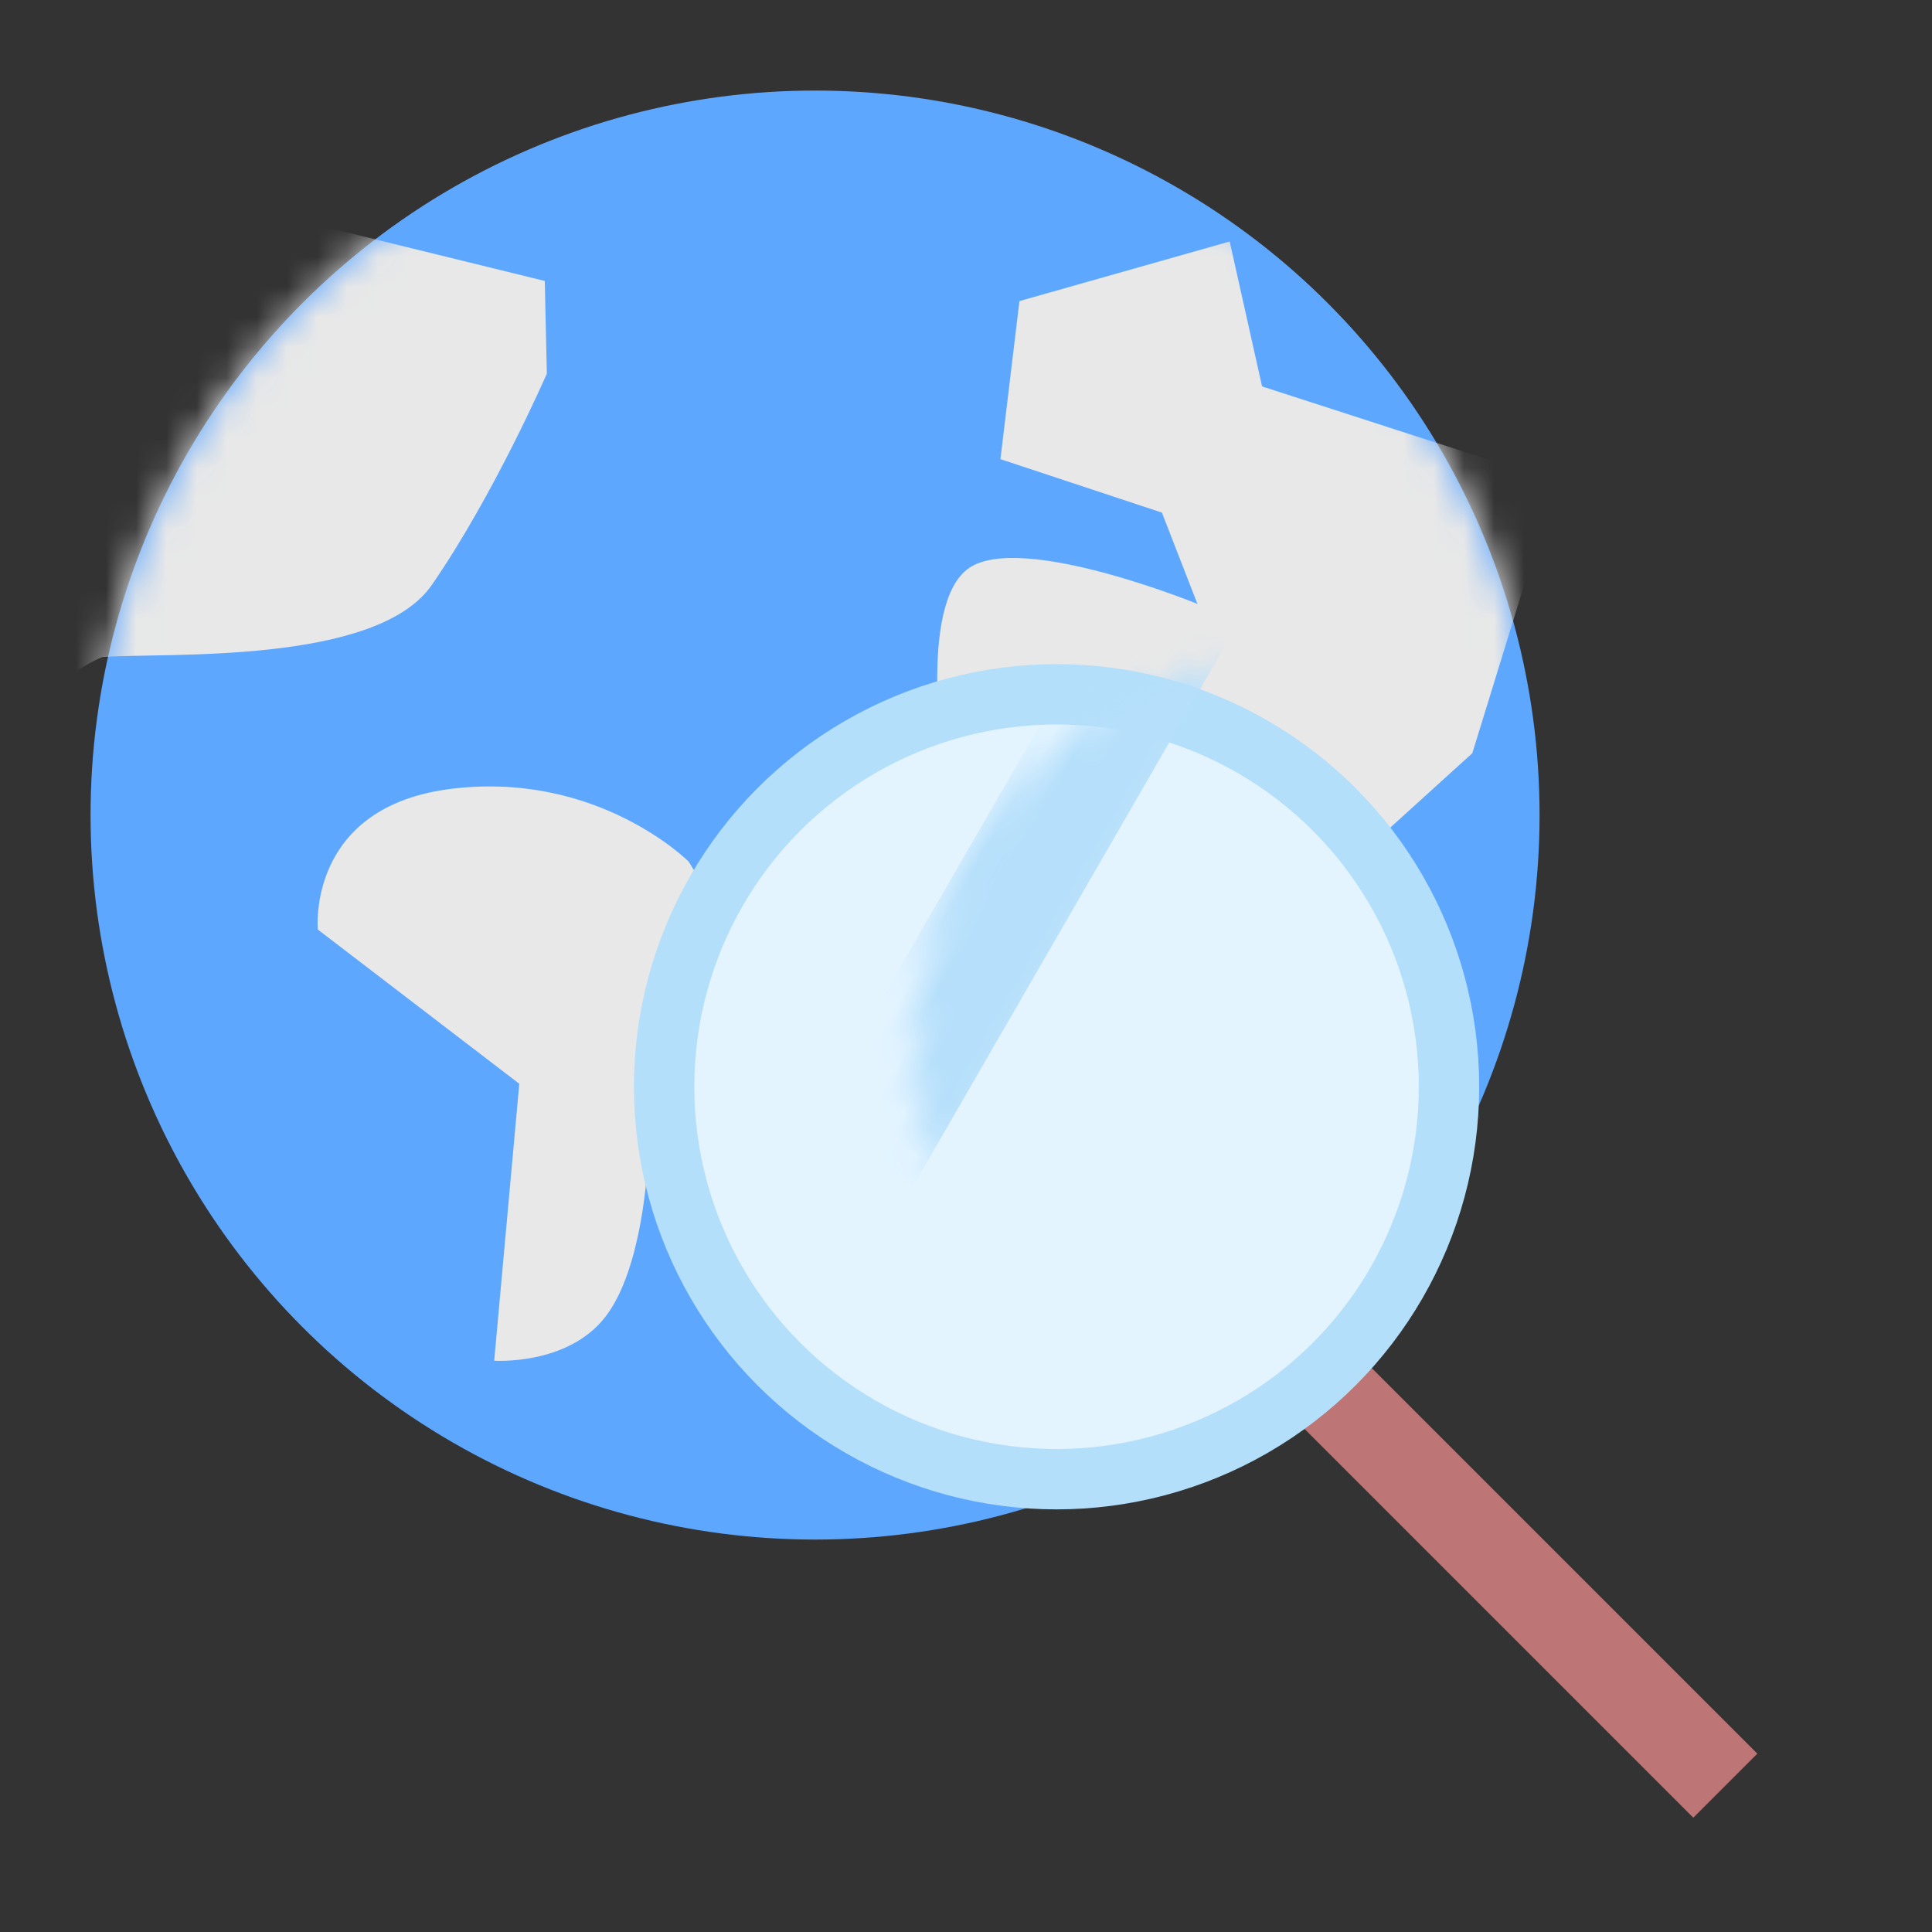
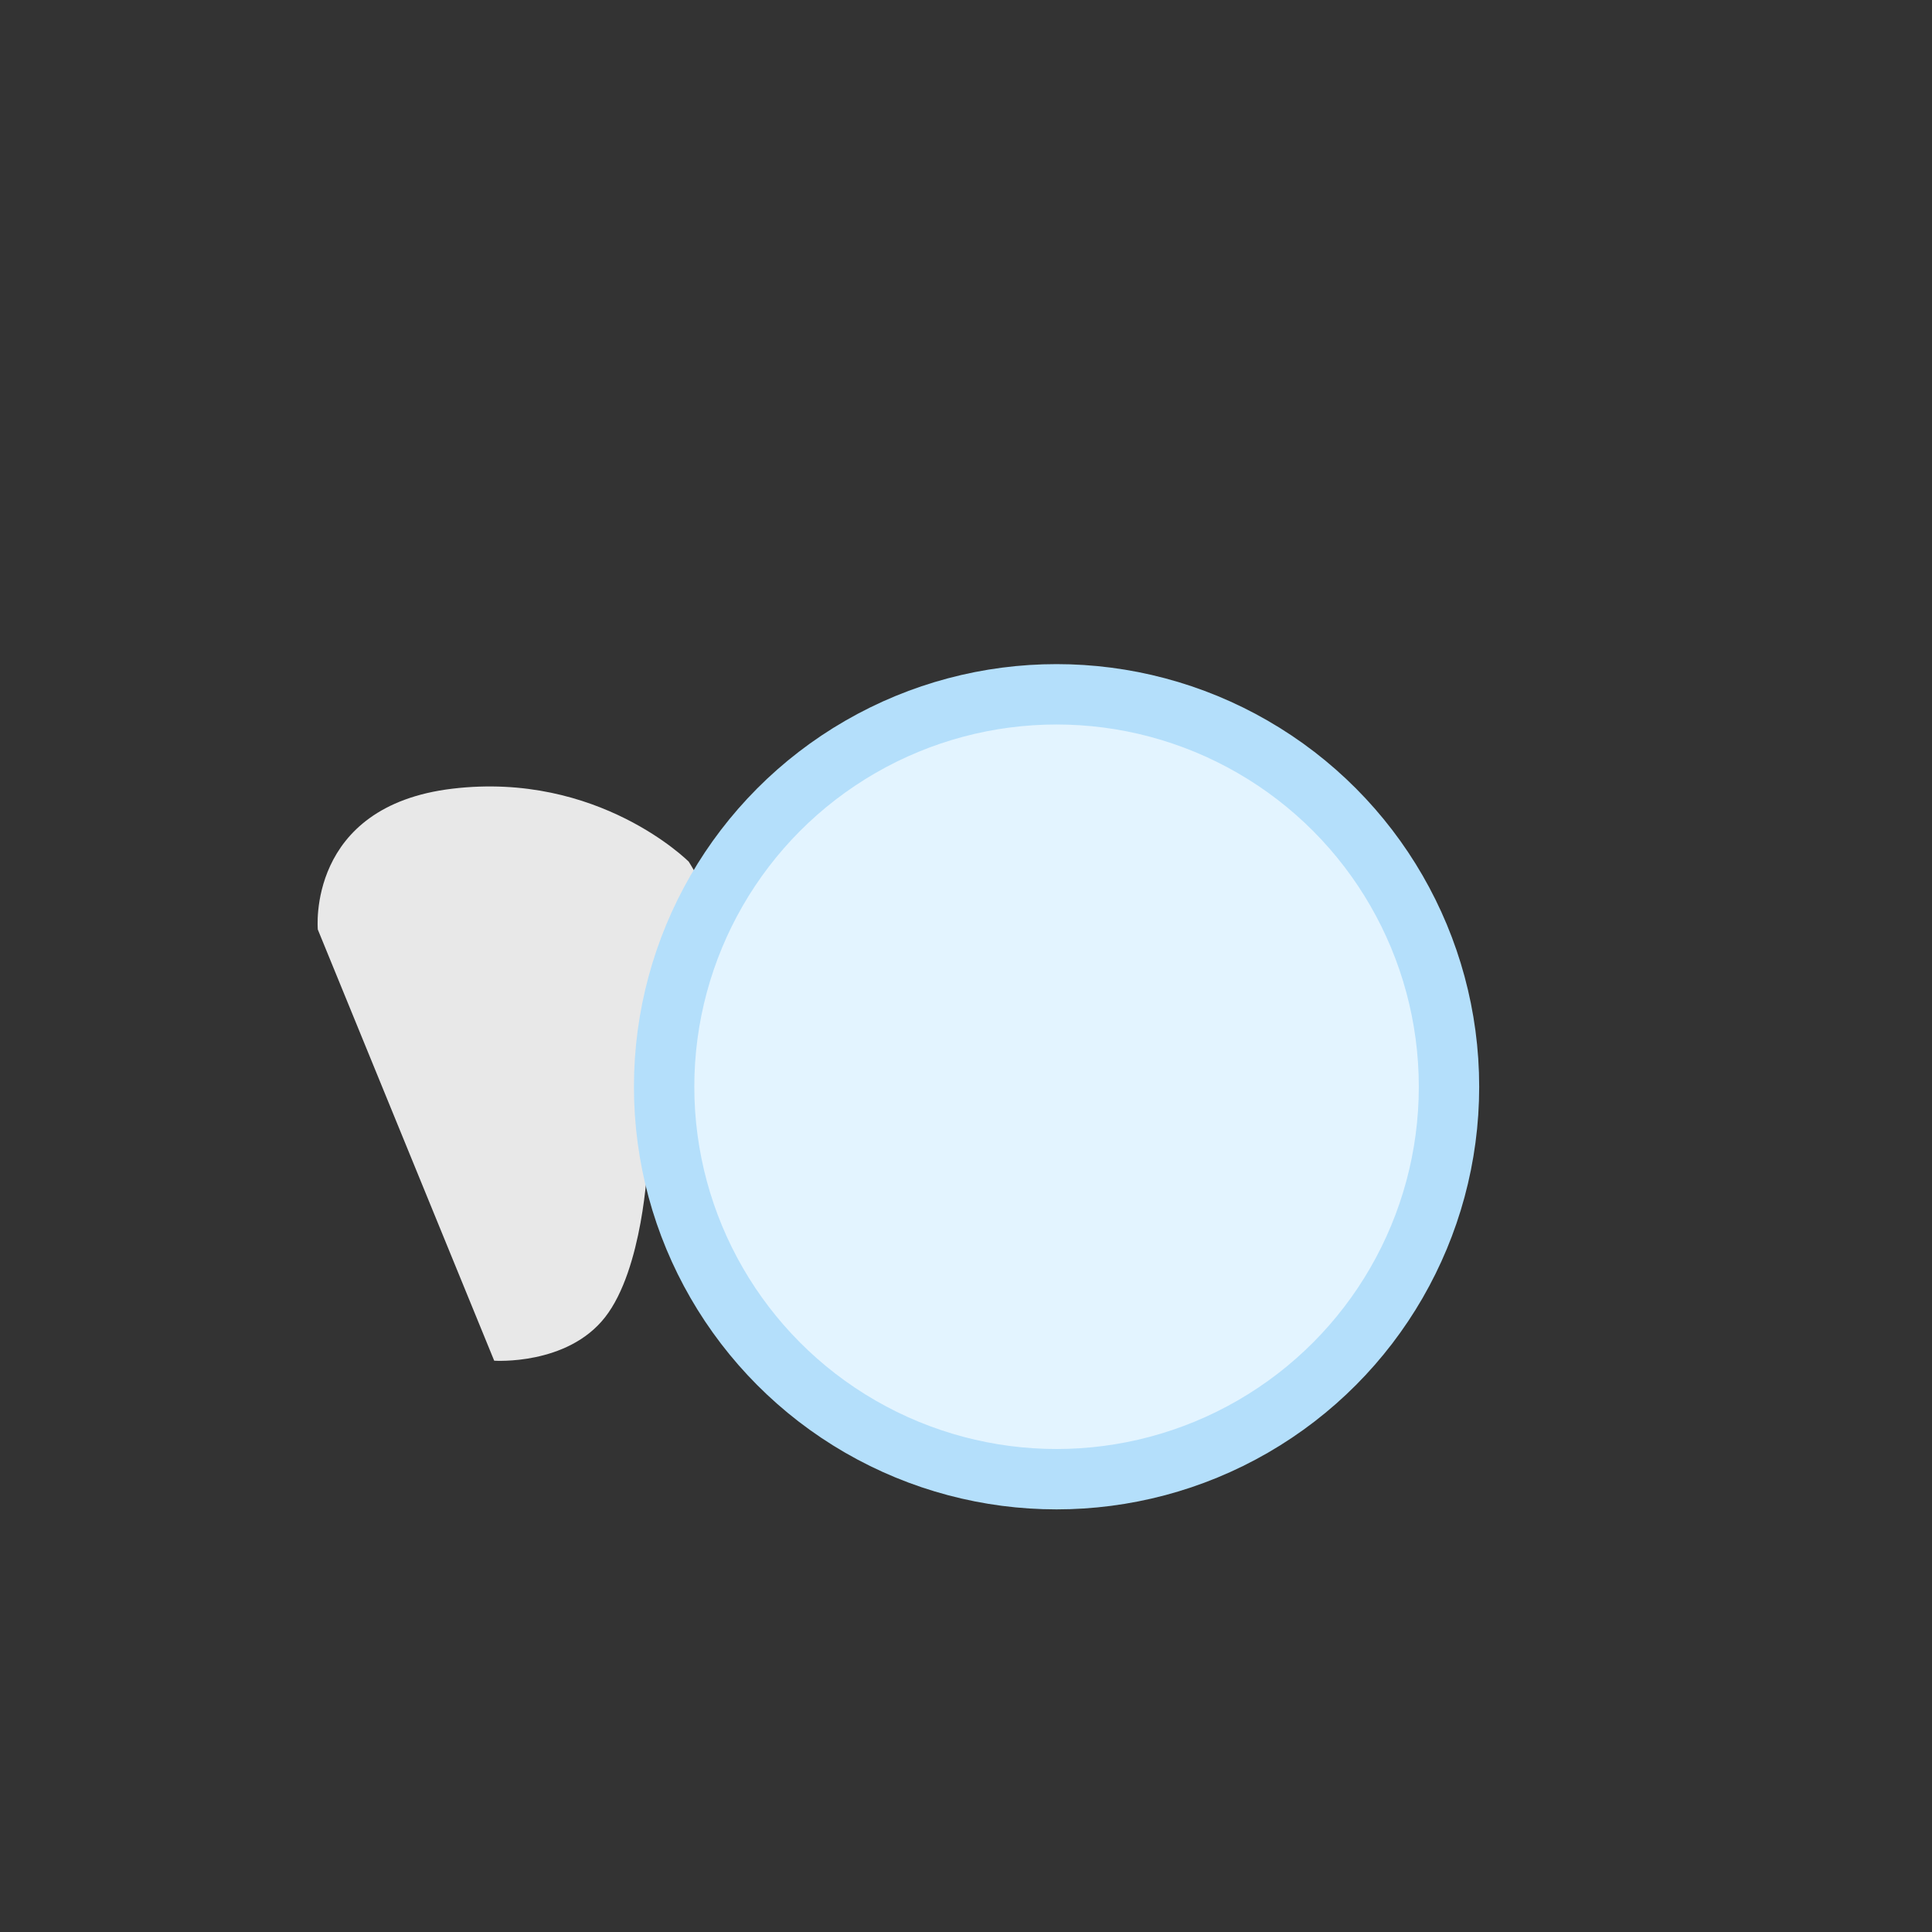
<svg xmlns="http://www.w3.org/2000/svg" xmlns:xlink="http://www.w3.org/1999/xlink" width="64" height="64" viewBox="0 0 64 64">
  <rect x="0" y="0" width="64" height="64" fill="#333333" stroke="none" />
  <defs>
-     <circle id="investigate-a" cx="24" cy="24" r="24" />
    <circle id="investigate-c" cx="13" cy="13" r="13" />
  </defs>
  <g fill="none" fill-rule="evenodd">
    <g transform="translate(3 3)">
      <mask id="investigate-b" fill="#fff">
        <use xlink:href="#investigate-a" />
      </mask>
      <use fill="#5EA7FF" xlink:href="#investigate-a" />
-       <path fill="#E8E8E8" d="M36.666 17.005C36.666 17.005 30.838 14.627 29.102 15.816 27.366 17.005 28.294 22.621 28.294 22.621 28.294 22.621 25.706 26.328 27 28.279 28.294 30.229 31.887 29.558 33.906 31.279 35.924 32.999 35.086 36.086 35.086 36.086L34.597 39.691C34.597 39.691 40.005 37.267 41.563 33.777 43.121 30.286 42.616 24.813 42.616 24.813L45.772 21.951 48.548 12.951 38.808 9.801 37.735 5 30.77 6.974 30.141 12.21 35.49 13.981 36.666 17.005zM-1.811 20.04C-1.811 20.04.159 18.784.422 18.764 2.439 18.611 9.468 19.04 11.306 16.375 13.384 13.364 15.115 9.376 15.115 9.376L15.046 6.307 4.184 3.641-1.811 20.04z" mask="url(#investigate-b)" />
    </g>
-     <path fill="#E8E8E8" d="M16.371,45.075 L17.202,35.901 L10.528,30.792 C10.528,30.792 10.143,26.704 14.987,26.126 C19.831,25.548 22.815,28.544 22.815,28.544 C22.815,28.544 24.738,31.52 24.021,33.542 C23.304,35.564 21.448,38.591 21.448,38.591 C21.448,38.591 21.301,42.03 20.043,43.636 C18.786,45.242 16.371,45.075 16.371,45.075 Z" />
-     <rect width="3" height="27" x="46.107" y="36.107" fill="#BD7575" transform="rotate(-45 47.607 49.607)" />
+     <path fill="#E8E8E8" d="M16.371,45.075 L10.528,30.792 C10.528,30.792 10.143,26.704 14.987,26.126 C19.831,25.548 22.815,28.544 22.815,28.544 C22.815,28.544 24.738,31.52 24.021,33.542 C23.304,35.564 21.448,38.591 21.448,38.591 C21.448,38.591 21.301,42.03 20.043,43.636 C18.786,45.242 16.371,45.075 16.371,45.075 Z" />
    <g transform="translate(22 23)">
      <mask id="investigate-d" fill="#fff">
        <use xlink:href="#investigate-c" />
      </mask>
      <use fill="#E3F4FF" stroke="#B4DFFB" stroke-width="2" xlink:href="#investigate-c" />
-       <rect width="4" height="37" x="6.982" y="-7.479" fill="#B5DFFB" mask="url(#investigate-d)" transform="rotate(30 8.982 11.021)" />
    </g>
  </g>
</svg>